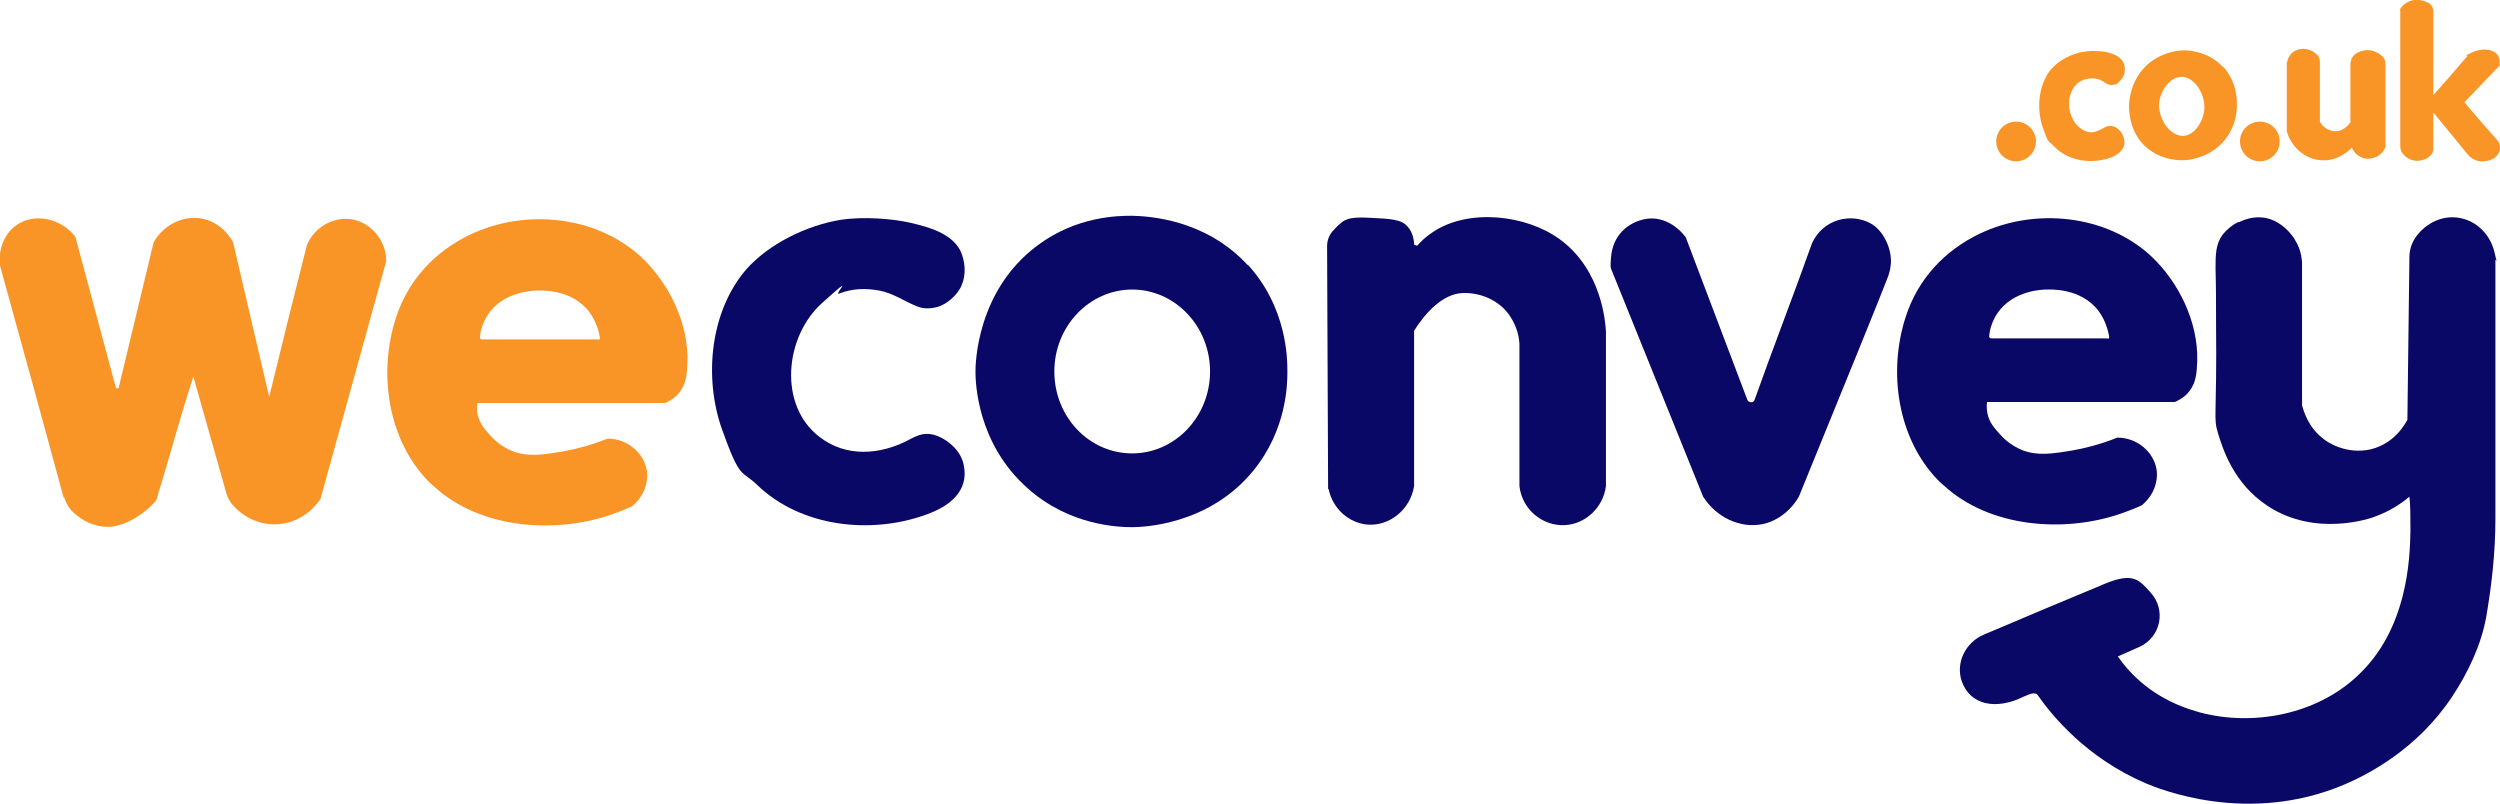
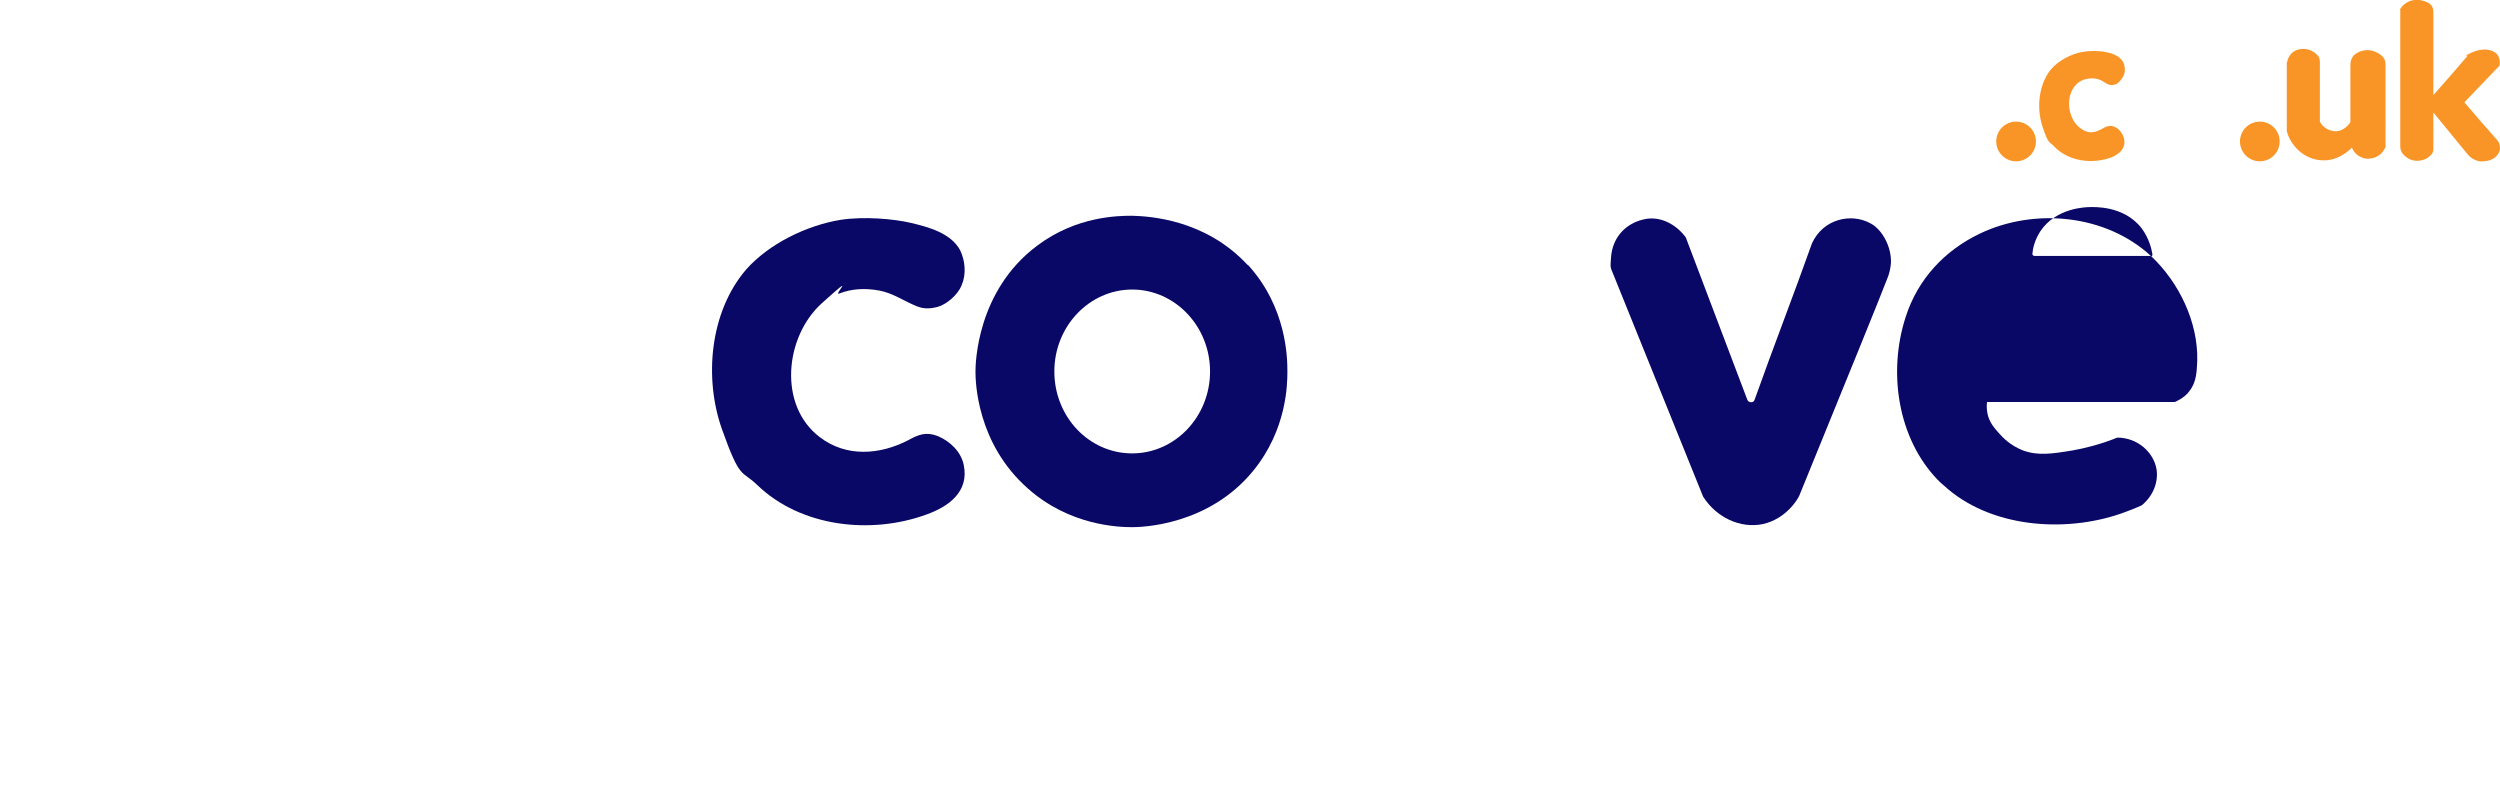
<svg xmlns="http://www.w3.org/2000/svg" id="Layer_1" version="1.1" viewBox="0 0 491.3 158">
  <defs>
    <style>
      .st0 {
        fill: #090866;
      }

      .st1 {
        fill: #f99426;
      }
    </style>
  </defs>
-   <path class="st0" d="M439.9,43.7c1.2-.6,2.6-1,4-1,4.5,0,7.1,4.3,7.2,4.6,1,1.6,1.2,3.2,1.3,4.2v28.2c.3.9,1.1,4.3,4.4,6.7.5.4,4.2,3,9.1,1.9,4.9-1.2,6.9-5.3,7.2-5.8l.4-32c0-1.3.4-2.6,1.1-3.7,2.1-3.1,5.7-4.7,9.1-3.9,3.2.7,5.7,3.3,6.5,6.6s.2,1.1.2,1.6v9.5c0,7.3,0,14.6,0,21.8v19.5c0,6.5-.7,12.9-1.8,19.3-1,5.6-3.6,11-6.7,15.7-6.9,10.4-16.6,15.3-21,17.2-19.1,8.2-36.7.9-39.3-.2-11.6-5-18.3-13.2-21.3-17.5-.7-.3-1.2-.1-2.6.5-5.4,2.7-10.6,1.7-12.2-3.1-1.2-3.6.8-7.6,4.4-9.1,5.9-2.5,18.2-7.7,23.8-10s6.7-.7,8.9,1.7c3.2,3.5,2,8.8-2.1,10.7l-4.3,1.9c1.1,1.6,2.9,3.8,5.6,5.9,4.3,3.3,8.4,4.5,10.5,5.1,10.5,2.8,22.9.4,30.9-7.1,9.9-9.1,10.4-22.9,10.5-28.5,0-2.8,0-5.2-.2-6.8-1.4,1.2-3.7,2.8-6.7,3.9-.7.3-11.7,4.2-21.2-2.1-6.7-4.4-8.8-11.3-9.7-14.2-1-3.3-.2-2.6-.4-22.2,0-3.3,0-6.8-.1-10.1,0-2.8,0-4.9,1.4-6.8.8-1,1.9-1.9,3.1-2.5Z" />
-   <path class="st0" d="M422.7,50.3c-8.9-8.2-22.9-9.5-33.6-4.4-6.9,3.3-12.2,8.9-14.6,16.4-3.5,10.8-1.6,23.8,6.3,32,.4.4.8.8,1.2,1.1,9,8.3,23.7,9.4,34.9,5.5,1.4-.5,2.7-1,4-1.6,2.2-1.8,3.3-4.5,2.9-7.1-.6-3.4-3.8-6.2-7.7-6.2-3.5,1.4-6.5,2.1-8.7,2.5-4.2.7-6.9,1.1-9.9,0-2.5-1-4-2.6-4.6-3.3-.9-1-1.9-2.1-2.3-3.8-.2-1-.2-1.8-.1-2.4h36.9c1.6-.7,2.5-1.6,2.9-2.2,1.4-1.8,1.4-3.9,1.5-5.9.2-7.6-3.6-15.4-9-20.5ZM414.2,66.5h-22.9c-.2,0-.4-.2-.4-.4.1-1.2.5-2.8,1.6-4.5,3.1-4.6,9-4.7,9.7-4.7.6,0,6.7-.4,10.2,4.2,1.4,1.9,1.9,3.9,2.1,5.1,0,.2-.1.4-.3.4Z" />
-   <path class="st1" d="M126,50.5c-8.9-8.2-22.9-9.5-33.6-4.4-6.9,3.3-12.2,8.9-14.6,16.4-3.5,10.8-1.6,23.8,6.3,32,.4.4.8.8,1.2,1.1,9,8.3,23.7,9.4,34.9,5.5,1.4-.5,2.7-1,4-1.6,2.2-1.8,3.3-4.5,2.9-7.1-.6-3.4-3.8-6.2-7.7-6.2-3.5,1.4-6.5,2.1-8.7,2.5-4.2.7-6.9,1.1-9.9,0-2.5-1-4-2.6-4.6-3.3-.9-1-1.9-2.1-2.3-3.8-.2-1-.2-1.8-.1-2.4h36.9c1.6-.7,2.5-1.6,2.9-2.2,1.4-1.8,1.4-3.9,1.5-5.9.2-7.6-3.6-15.4-9-20.5ZM117.6,66.7h-22.9c-.2,0-.4-.2-.4-.4.1-1.2.5-2.8,1.6-4.5,3.1-4.6,9-4.7,9.7-4.7.6,0,6.7-.4,10.2,4.2,1.4,1.9,1.9,3.9,2.1,5.1,0,.2-.1.4-.3.4Z" />
+   <path class="st0" d="M422.7,50.3c-8.9-8.2-22.9-9.5-33.6-4.4-6.9,3.3-12.2,8.9-14.6,16.4-3.5,10.8-1.6,23.8,6.3,32,.4.4.8.8,1.2,1.1,9,8.3,23.7,9.4,34.9,5.5,1.4-.5,2.7-1,4-1.6,2.2-1.8,3.3-4.5,2.9-7.1-.6-3.4-3.8-6.2-7.7-6.2-3.5,1.4-6.5,2.1-8.7,2.5-4.2.7-6.9,1.1-9.9,0-2.5-1-4-2.6-4.6-3.3-.9-1-1.9-2.1-2.3-3.8-.2-1-.2-1.8-.1-2.4h36.9c1.6-.7,2.5-1.6,2.9-2.2,1.4-1.8,1.4-3.9,1.5-5.9.2-7.6-3.6-15.4-9-20.5Zh-22.9c-.2,0-.4-.2-.4-.4.1-1.2.5-2.8,1.6-4.5,3.1-4.6,9-4.7,9.7-4.7.6,0,6.7-.4,10.2,4.2,1.4,1.9,1.9,3.9,2.1,5.1,0,.2-.1.4-.3.4Z" />
  <path class="st0" d="M316.6,52.8l18.1,44.8c2.6,4.1,7.3,6.3,11.7,5.4,4.6-1,6.9-4.9,7.2-5.6,9.3-22.8,16.1-39.5,17.5-43.2.1-.3.4-1.2.5-2.4.2-3.2-1.7-6.7-4-7.9-3.8-2.1-9.3-.9-11.5,3.9-3.7,10.4-7.6,20.4-11.3,30.8-.2.6-1.1.6-1.4,0l-11.9-31.4c-.1-.3-.2-.6-.4-.8-1.9-2.4-4.7-3.8-7.5-3.4-3.7.6-6.7,3.3-7,7.6,0,.5-.2,1.7,0,2.1Z" />
-   <path class="st0" d="M261,96.1l-.2-47.8c0-.9.3-1.8.8-2.5s.4-.4.6-.7c.6-.7,1.2-1.2,1.6-1.5.8-.6,2-1,5.4-.8,4.1.2,6.2.3,7.4,1.7,1,1.1,1.3,2.6,1.3,3.6l.6.2c.7-.8,1.7-1.8,3.1-2.7,7-4.7,18.3-3.4,24.9,1.4,8.4,6.1,9,16.6,9.1,18.1v30.4c-.5,4.2-4,7.5-8.1,7.7-4.4.2-8.4-3.1-8.9-7.7v-27.7c0-1.1-.3-3.3-1.8-5.6-2-3.1-5.8-4.8-9.5-4.6s-7.1,3.7-9.4,7.4v30.5c-.7,4.6-4.8,7.9-9.1,7.6-3.7-.3-6.9-3.1-7.7-7Z" />
  <path class="st0" d="M245.2,52.1c-8.3-9-19.3-9.6-22.7-9.7-2.5,0-10.9,0-18.7,5.9-11.9,8.9-12.1,23.3-12.1,24.7,0,1.9.2,14.1,10.3,23,8.2,7.3,17.8,7.6,20.5,7.6,1.8,0,15-.3,23.8-11.1,6.6-8.1,6.7-17,6.7-19.5,0-2.6-.1-12.6-7.8-21ZM222.5,89.1c-8.5,0-15.3-7.2-15.3-16.1s6.9-16.1,15.3-16.1,15.3,7.2,15.3,16.1-6.9,16.1-15.3,16.1Z" />
-   <path class="st1" d="M436.9,13.2c-2.9-3.1-6.7-3.3-7.5-3.3-3.6,0-6,1.7-6.8,2.3-4,3.1-4.2,7.9-4.2,8.5,0,1,0,5,3.1,8,2.8,2.6,6.1,2.8,7.4,2.8.5,0,5.2-.1,8.4-4.1,2.2-2.8,2.3-5.8,2.3-6.7,0-1.1,0-4.6-2.7-7.6ZM429.1,26.7c-2.6.1-4.9-3.2-4.8-6.2.1-2.5,2.1-5.4,4.4-5.4,2.6,0,4.7,3.4,4.5,6.4-.2,2.3-1.9,5.1-4.1,5.2Z" />
  <path class="st0" d="M180.5,60.3c1.1.4,2.3.4,3.8,0s3.9-2.2,4.7-4.3c.9-2.1.7-4.7-.3-6.8-1.8-3.4-6.3-4.6-9.7-5.4s-9.2-1.3-13.8-.6c-6.7,1.1-14.1,4.7-18.6,9.8-7.1,8.3-8.3,21.3-4.7,31.4s3.8,7.9,6.9,10.9c8.6,8.3,22.4,9.8,33.3,5.8,4.2-1.5,8.4-4.4,7.3-9.7-.5-2.6-2.7-4.7-5.1-5.7-2.3-.9-3.8-.3-5.8.8-5.6,2.9-12.2,3.4-17.4-.6-8.2-6.2-6.9-19.7.4-26.3s2.2-1.5,3.4-1.9c2.5-1,5.2-1.1,7.9-.6s4.9,2.1,7.4,3.1Z" />
  <path class="st1" d="M414.4,16.6c.4.2.8.1,1.3,0s1.4-1.1,1.7-1.9c.3-.8.2-1.7-.1-2.4-1.2-2.4-5.8-2.5-8-2.1-2.3.4-4.8,1.7-6.3,3.5-2.4,3-2.8,7.6-1.6,11.2s1.3,2.8,2.3,3.9c2.9,3,7.6,3.5,11.3,2.1,1.5-.6,2.9-1.9,2.4-3.7s-2.2-3.1-3.9-2.1c-1.9,1.1-3.1,1.3-4.8,0-2.8-2.2-3-7.9.7-9.4.9-.3,1.8-.4,2.7-.2s1.4.7,2.2,1.1Z" />
-   <path class="st1" d="M12.6,97.7c.3,1,.8,1.9,1.5,2.7,1.2,1.2,3.3,2.8,6.3,3.1,3.9.4,7.9-2.7,9.3-4.1s1.1-1.3,1.3-2.1c2.5-8,4.4-15.4,7-23.3l6.5,23c.3.9.7,1.7,1.3,2.3,2.3,2.6,5.6,4,9,3.7,5.2-.4,7.9-4.5,8.2-5,4.3-15.6,8.6-31.1,12.9-46.7,0-3.7-2.5-7-5.9-8-3.8-1.1-8.1,1-9.7,4.9-2.5,9.9-5,19.9-7.4,29.8l-7.1-30.4c-.2-.4-2.2-4.1-6.5-4.7-3.6-.5-7.2,1.4-9.1,4.7-2.3,9.6-4.6,19.1-6.9,28.7h-.5l-8-29.8c-3-3.8-8.2-4.6-11.5-2.3-2.4,1.6-3.7,4.8-3.3,8,4.2,15.2,8.4,30.4,12.5,45.6Z" />
  <path class="st1" d="M471.7,1.9v26.8c0,.5.1,1,.4,1.4.7.9,1.7,1.5,2.9,1.5,1.2,0,2.1-.5,2.6-1s.6-.8.6-1.3v-7.2l6.8,8.3c.6.7,1.5,1.2,2.4,1.3,1.5.1,2.9-.4,3.5-1.4.3-.4.4-.8.4-1.2s-.1-1.1-.5-1.5c-2.2-2.5-4.4-5-6.5-7.5l6.9-7.2c.2-1.2-.2-1.8-.3-2-.8-1.2-2.9-1.6-5.1-.6s-.7.4-.9.7c-2.2,2.6-4.4,5.1-6.7,7.7V2.3c0-.8-.4-1.5-1.1-1.8-1.4-.7-3-.7-4.1,0-.7.4-1.1.9-1.4,1.4Z" />
  <path class="st1" d="M449.4,12.2v13.6c.1.3.2.6.3.9,1.2,2.8,3.8,4.7,6.6,4.8,3.3.2,5.5-2.1,5.9-2.5.5,1.3,1.7,2.1,3,2.2,1.3,0,2.5-.5,3.2-1.6s.4-.8.4-1.2V12.6c0-.7-.3-1.3-.8-1.7-1.1-.9-2.5-1.3-3.8-.9-.5.1-1,.4-1.3.6-.7.5-1,1.3-1,2.2v11.2c0,0-1,1.7-2.8,1.8-1.3,0-2.6-.7-3.2-1.9v-11.8c0-.5-.2-1-.5-1.3-1-1-2.3-1.4-3.6-1.1-.9.2-1.5.7-1.8,1.2s-.5.8-.5,1.3Z" />
  <circle class="st1" cx="444.1" cy="27.8" r="3.9" />
  <circle class="st1" cx="396.2" cy="27.8" r="3.9" />
</svg>